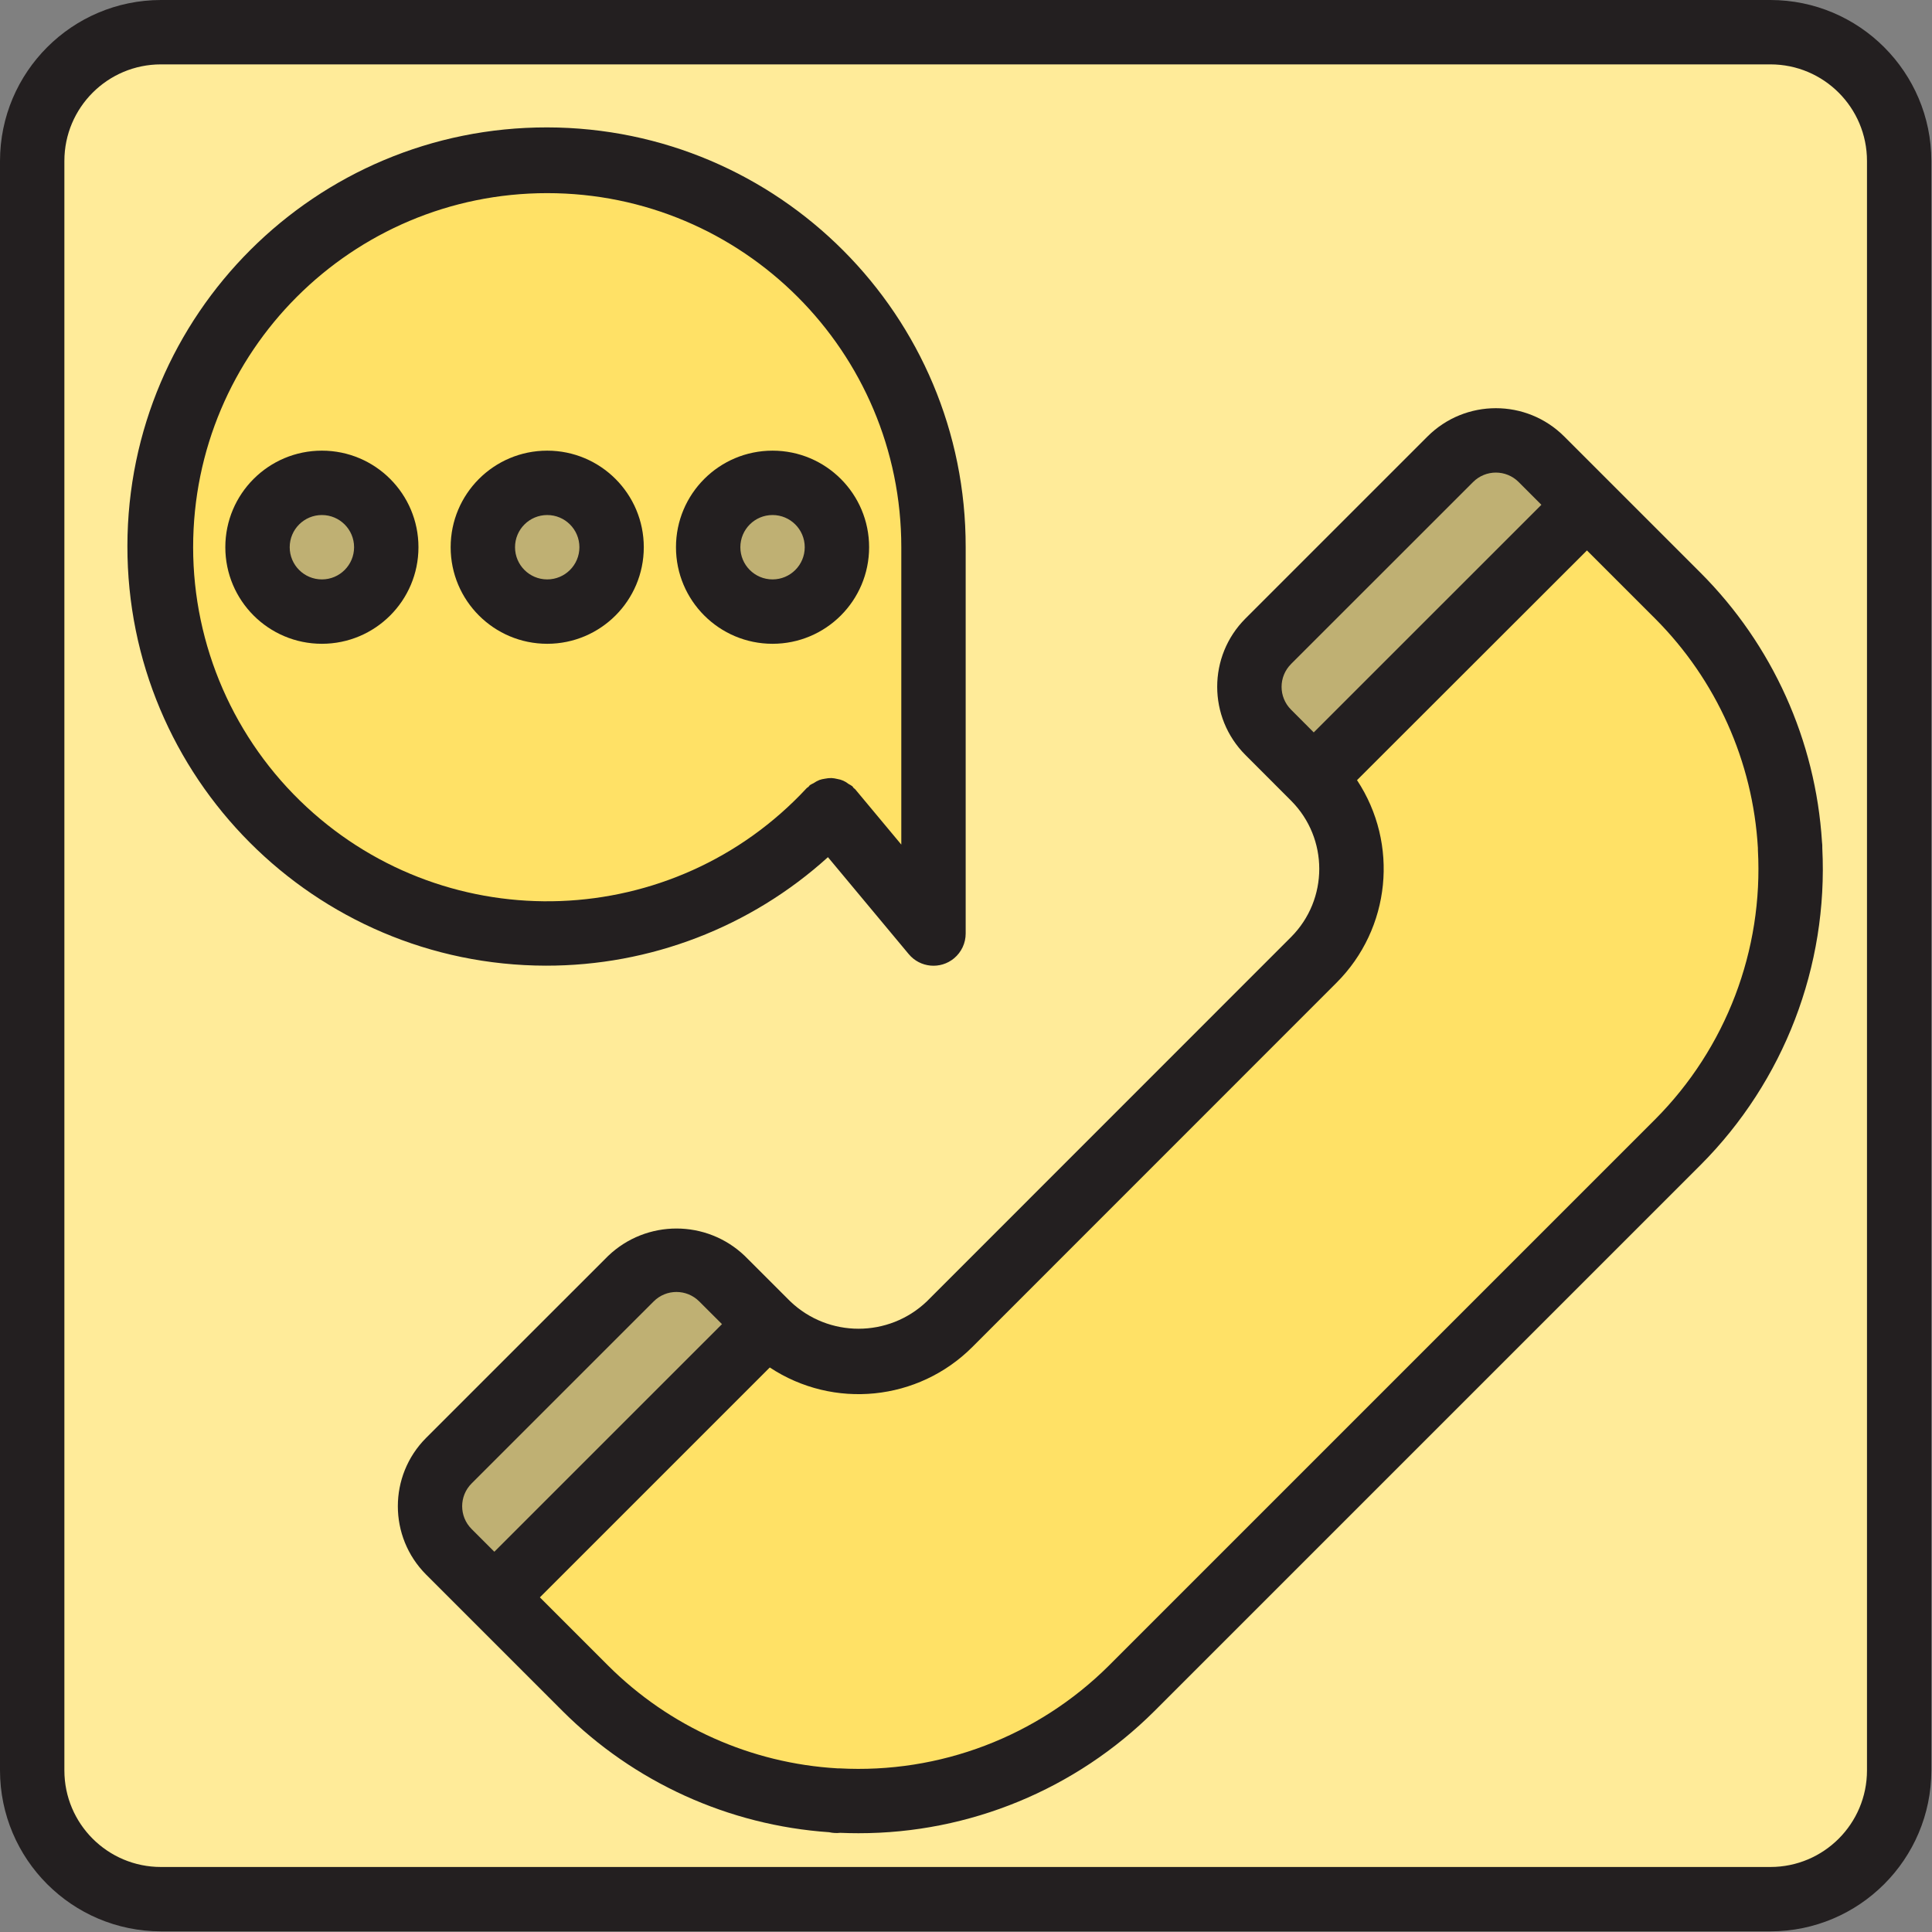
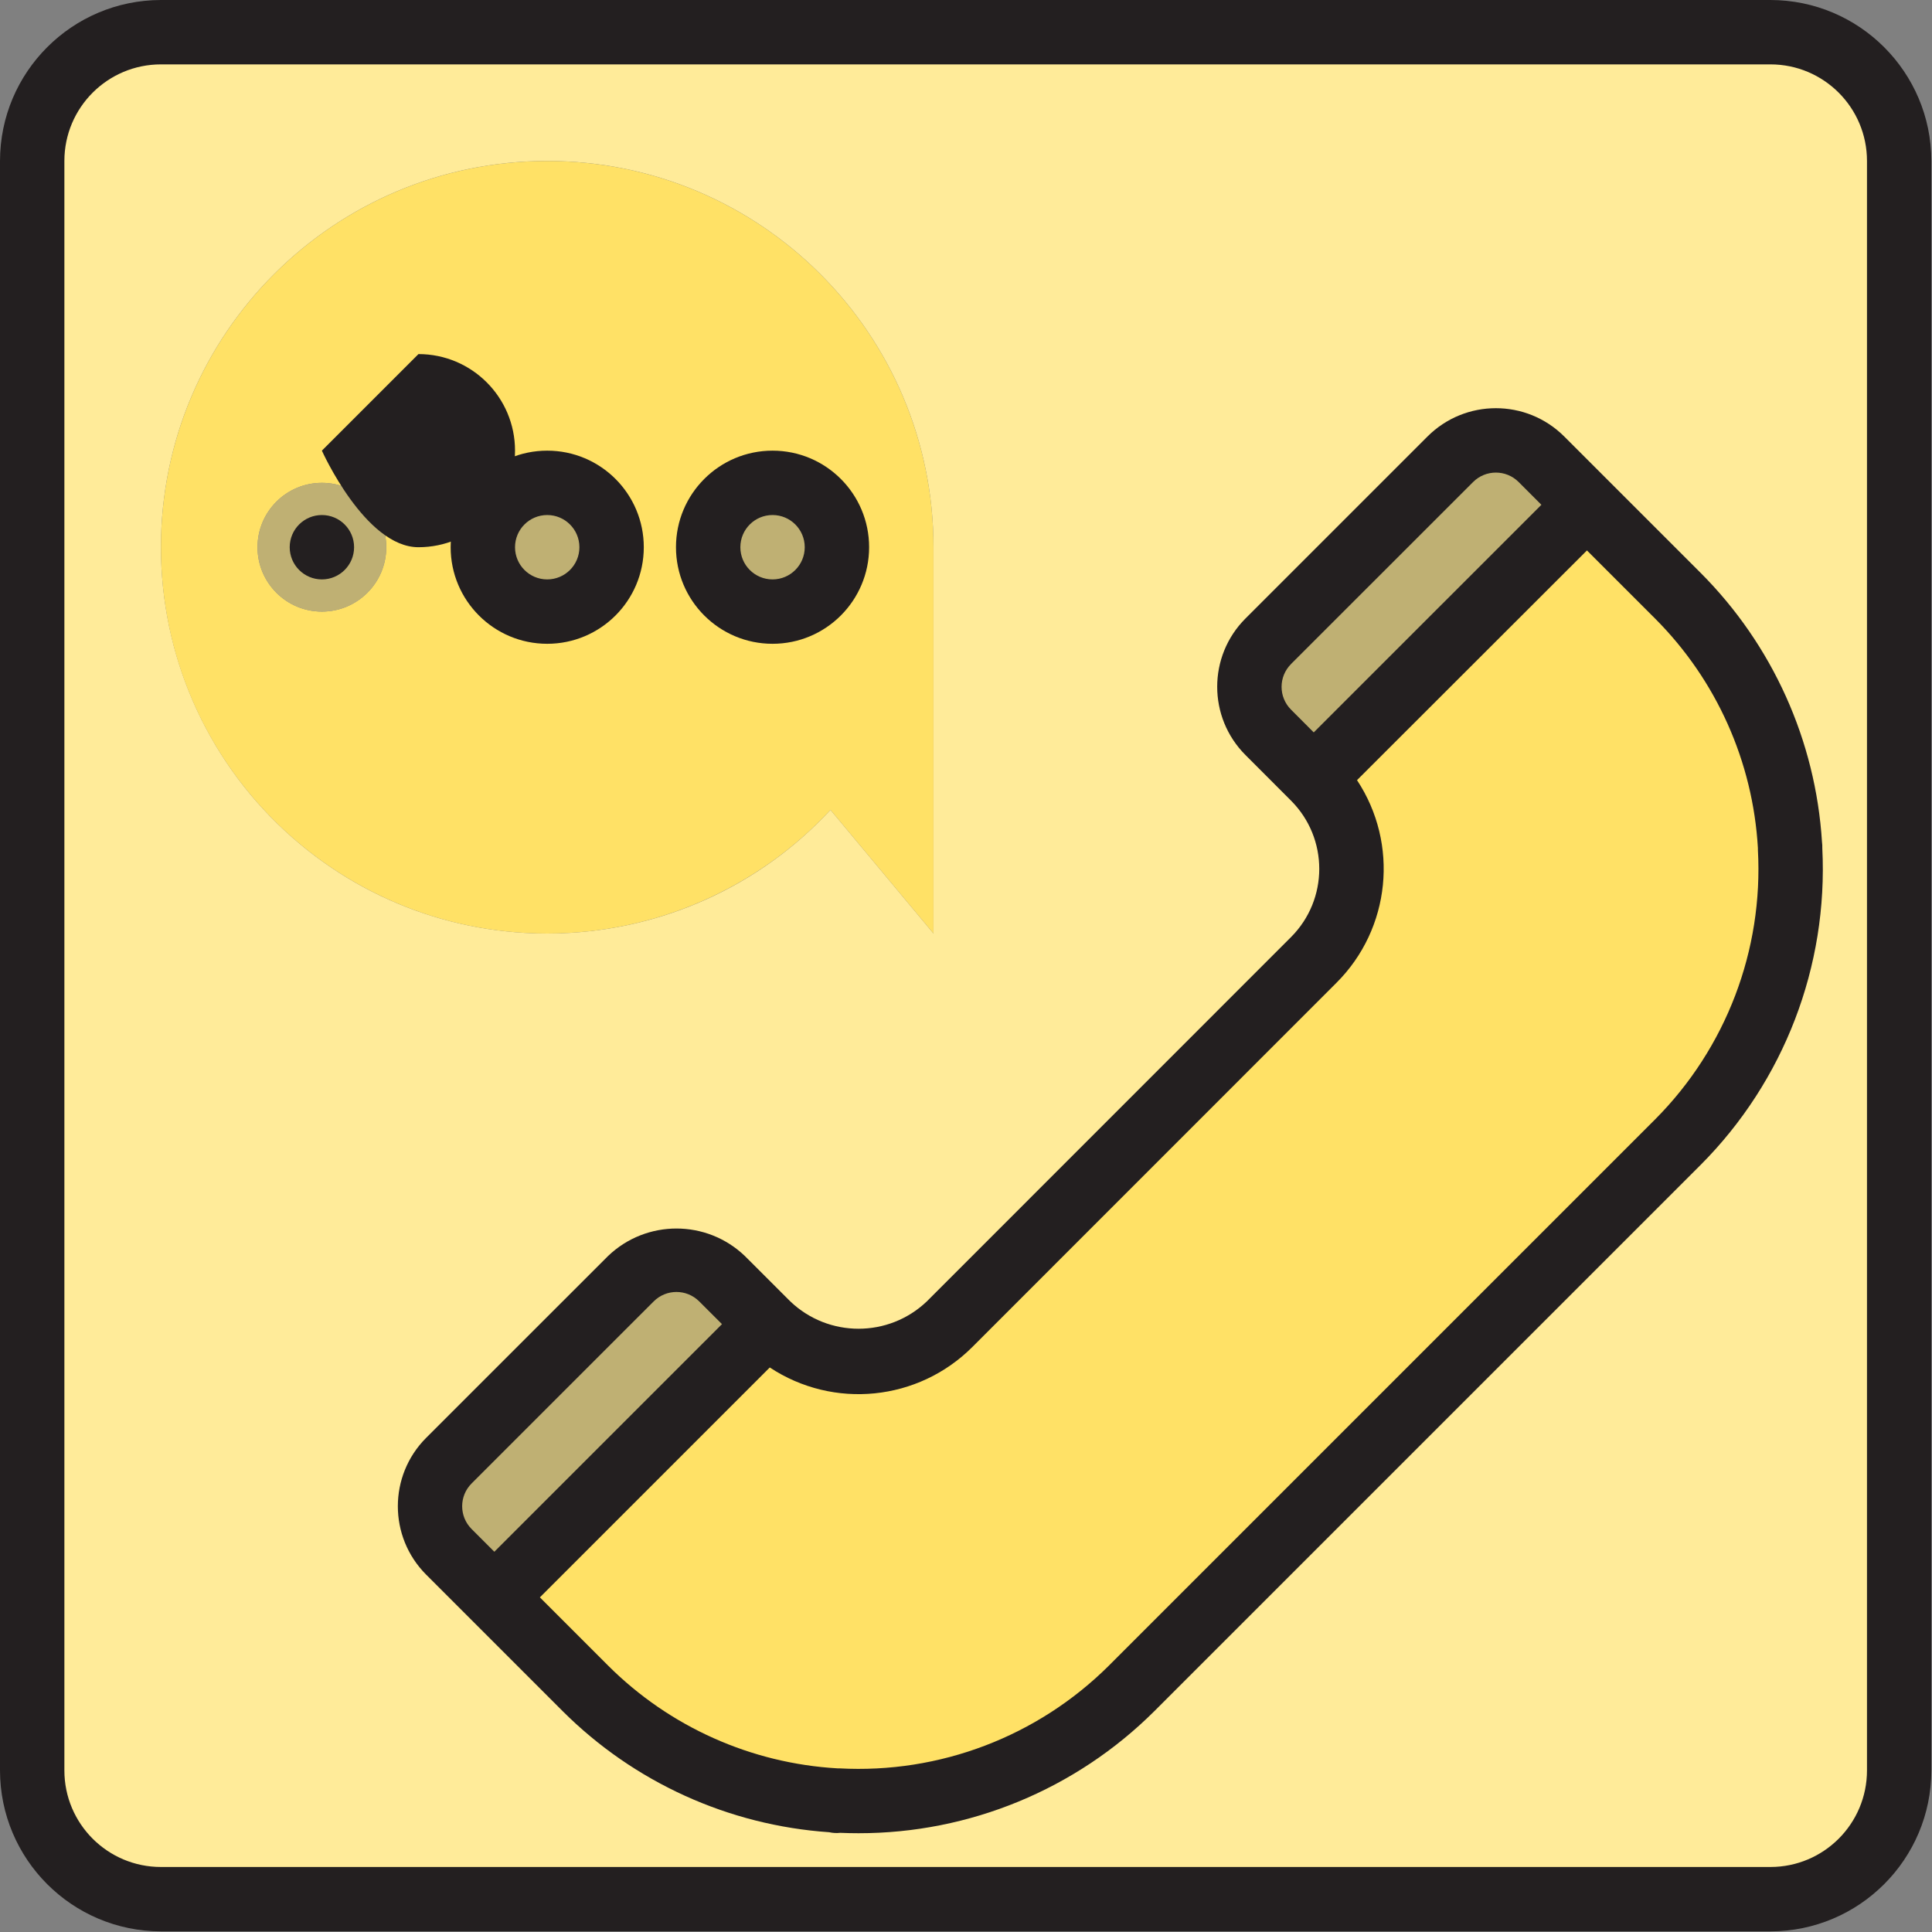
<svg xmlns="http://www.w3.org/2000/svg" height="915.302pt" viewBox="0 0 915.302 915.302" width="915.302pt">
  <rect x="0" y="0" width="915.302" height="915.302" fill="#808080" stroke="none" />
  <path d="m838.75 15.25h-762.5c-33.688 0-61 27.312-61 61v762.5c0 33.691 27.312 61 61 61h762.5c33.691 0 61-27.312 61-61v-762.5c0-33.688-27.312-61-61-61zm-762.5 244c0-101.066 81.934-183 183-183s183 81.934 183 183v183l-48.801-58.559c-68.715 74.117-184.5 78.496-258.617 9.781-37.359-34.637-58.59-83.277-58.582-134.223zm718.703 281.805-258.809 258.809c-36.762 36.773-87.477 56.098-139.387 53.113l-.258.262-.672-.305c-44.676-2.531-86.855-21.422-118.492-53.07l-43.125-43.141-21.566-21.566c-11.906-11.91-11.906-31.215 0-43.125l86.254-86.27c11.91-11.906 31.219-11.906 43.129 0l21.562 21.562c23.824 23.824 62.445 23.824 86.27.004 0-.004 0-.004 0-.004l172.555-172.539c23.812-23.82 23.812-62.434 0-86.25l-21.562-21.582c-11.906-11.91-11.906-31.215 0-43.125l86.27-86.27c11.91-11.906 31.215-11.906 43.125 0l21.578 21.562 43.145 43.145c31.648 31.625 50.539 73.805 53.066 118.477l.309.668-.262.262c2.98 51.91-16.352 102.625-53.129 139.383zm0 0" fill="#ffeb99" />
  <path d="m393.449 383.691 48.801 58.559v-183c-.012-101.066-81.957-182.988-183.023-182.977-101.07.012-182.988 81.957-182.977 183.023s81.957 182.988 183.023 182.977c50.93-.008 99.551-21.234 134.176-58.582zm-27.449-154.941c16.844 0 30.5 13.656 30.5 30.5s-13.656 30.5-30.5 30.5-30.5-13.656-30.5-30.5 13.656-30.5 30.5-30.5zm-213.5 61c-16.844 0-30.5-13.656-30.5-30.5s13.656-30.5 30.5-30.5 30.5 13.656 30.5 30.5-13.656 30.5-30.5 30.5zm76.25-30.5c0-16.844 13.656-30.5 30.5-30.5s30.5 13.656 30.5 30.5-13.656 30.5-30.5 30.5-30.5-13.656-30.5-30.5zm0 0" fill="#ffe166" />
  <path d="m730.246 217.555c-11.91-11.906-31.219-11.906-43.125 0l-86.27 86.27c-11.91 11.91-11.91 31.219 0 43.129l21.562 21.578 129.41-129.41zm0 0" fill="#bfb073" />
  <path d="m848.023 400.738c-2.531-44.672-21.422-86.848-53.07-118.477l-43.129-43.141-129.395 129.41c23.812 23.82 23.812 62.434 0 86.254l-172.555 172.539c-23.82 23.82-62.445 23.824-86.27 0l-129.395 129.395 43.125 43.145c31.637 31.648 73.816 50.539 118.492 53.066l.672.309.258-.262c51.91 2.98 102.625-16.344 139.387-53.113l258.809-258.809c36.77-36.762 56.098-87.473 53.113-139.387l.258-.258zm0 0" fill="#ffe166" />
  <path d="m342.043 605.762c-11.91-11.91-31.219-11.91-43.129 0l-86.27 86.27c-11.906 11.91-11.906 31.215 0 43.125l21.566 21.562 129.395-129.395zm0 0" fill="#bfb073" />
  <path d="m183 259.25c0 16.844-13.656 30.5-30.5 30.5s-30.5-13.656-30.5-30.5 13.656-30.5 30.5-30.5 30.5 13.656 30.5 30.5zm0 0" fill="#bfb073" />
  <path d="m289.75 259.25c0 16.844-13.656 30.5-30.5 30.5s-30.5-13.656-30.5-30.5 13.656-30.5 30.5-30.5 30.5 13.656 30.5 30.5zm0 0" fill="#bfb073" />
  <path d="m396.5 259.25c0 16.844-13.656 30.5-30.5 30.5s-30.5-13.656-30.5-30.5 13.656-30.5 30.5-30.5 30.5 13.656 30.5 30.5zm0 0" fill="#bfb073" />
  <g fill="#231f20">
    <path d="m838.75 0h-762.5c-42.09.051-76.199 34.16-76.25 76.25v762.5c.051 42.09 34.16 76.199 76.25 76.25h762.5c42.09-.051 76.199-34.16 76.25-76.25v-762.5c-.051-42.09-34.16-76.199-76.25-76.25zm45.75 838.75c0 25.266-20.484 45.75-45.75 45.75h-762.5c-25.266 0-45.75-20.484-45.75-45.75v-762.5c0-25.266 20.484-45.75 45.75-45.75h762.5c25.266 0 45.75 20.484 45.75 45.75zm0 0" />
    <path d="m805.734 271.449-64.707-64.703c-17.887-17.812-46.805-17.812-64.691 0l-86.281 86.27c-17.863 17.863-17.863 46.824 0 64.688l21.562 21.582c17.859 17.863 17.859 46.824 0 64.688l-172.523 172.57c-18.102 17.277-46.586 17.277-64.691 0l-21.578-21.562c-18.102-17.277-46.586-17.277-64.691 0l-86.301 86.27c-17.801 17.887-17.801 46.797 0 64.688l64.707 64.707c33.801 33.738 78.656 54.117 126.301 57.387 1.715.387 3.48.484 5.23.289 2.883.121 5.762.184 8.66.184 52.547.043 102.961-20.77 140.18-57.859l258.809-258.793c39.484-39.633 60.406-94.09 57.613-149.969.031-1.02-.02-2.039-.152-3.051-3.027-48.031-23.449-93.316-57.445-127.383zm-194.117 43.156 86.285-86.25c5.953-5.953 15.605-5.953 21.562 0l10.781 10.797-107.848 107.832-10.781-10.812c-5.941-5.953-5.941-15.594 0-21.547zm-388.203 388.207 86.281-86.27c5.953-5.945 15.598-5.945 21.551 0l10.797 10.781-107.848 107.832-10.781-10.781c-5.953-5.957-5.953-15.609 0-21.562zm560.758-172.539-258.809 258.809c-33.766 33.605-80.211 51.305-127.781 48.691h-.84c-40.938-2.371-79.582-19.68-108.609-48.648l-32.359-32.359 108.914-108.914c30.23 19.98 70.348 15.926 95.969-9.699l172.539-172.586c25.625-25.621 29.68-65.738 9.699-95.969l108.93-108.824 32.359 32.348c28.961 29.027 46.266 67.672 48.633 108.609v.258.598c2.617 47.531-15.062 93.945-48.645 127.688zm0 0" />
-     <path d="m392.246 406.094 38.277 45.93c5.383 6.477 15 7.363 21.477 1.98 3.492-2.902 5.508-7.215 5.5-11.754v-183c.18-109.668-88.582-198.715-198.25-198.891-109.664-.18-198.715 88.578-198.891 198.246s88.582 198.715 198.25 198.891c49.387.082 97.035-18.246 133.637-51.402zm-300.746-146.844c0-92.645 75.105-167.75 167.75-167.75s167.75 75.105 167.75 167.75v140.879l-21.84-26.199c-.211-.273-.531-.379-.762-.625-.23-.242-.32-.562-.578-.793-.559-.41-1.148-.773-1.77-1.082-1.559-1.27-3.426-2.098-5.414-2.395-.898-.234-1.82-.375-2.746-.426-1.023-.008-2.047.098-3.051.305-.891.117-1.77.324-2.621.609-.988.406-1.93.918-2.809 1.527-.605.273-1.191.586-1.754.945-.258.215-.363.52-.609.746-.242.23-.562.336-.809.578-63 67.93-169.141 71.918-237.066 8.918-34.219-31.746-53.672-76.312-53.672-122.988zm0 0" />
-     <path d="m152.5 213.5c-25.266 0-45.75 20.484-45.75 45.75s20.484 45.75 45.75 45.75 45.75-20.484 45.75-45.75-20.484-45.75-45.75-45.75zm0 61c-8.422 0-15.25-6.828-15.25-15.25s6.828-15.25 15.25-15.25 15.25 6.828 15.25 15.25-6.828 15.25-15.25 15.25zm0 0" />
+     <path d="m152.5 213.5s20.484 45.75 45.75 45.75 45.75-20.484 45.75-45.75-20.484-45.75-45.75-45.75zm0 61c-8.422 0-15.25-6.828-15.25-15.25s6.828-15.25 15.25-15.25 15.25 6.828 15.25 15.25-6.828 15.25-15.25 15.25zm0 0" />
    <path d="m305 259.25c0-25.266-20.484-45.75-45.75-45.75s-45.75 20.484-45.75 45.75 20.484 45.75 45.75 45.75 45.75-20.484 45.75-45.75zm-61 0c0-8.422 6.828-15.25 15.25-15.25s15.25 6.828 15.25 15.25-6.828 15.25-15.25 15.25-15.25-6.828-15.25-15.25zm0 0" />
    <path d="m366 305c25.266 0 45.75-20.484 45.75-45.75s-20.484-45.75-45.75-45.75-45.75 20.484-45.75 45.75 20.484 45.75 45.75 45.75zm0-61c8.422 0 15.25 6.828 15.25 15.25s-6.828 15.25-15.25 15.25-15.25-6.828-15.25-15.25 6.828-15.25 15.25-15.25zm0 0" />
  </g>
</svg>